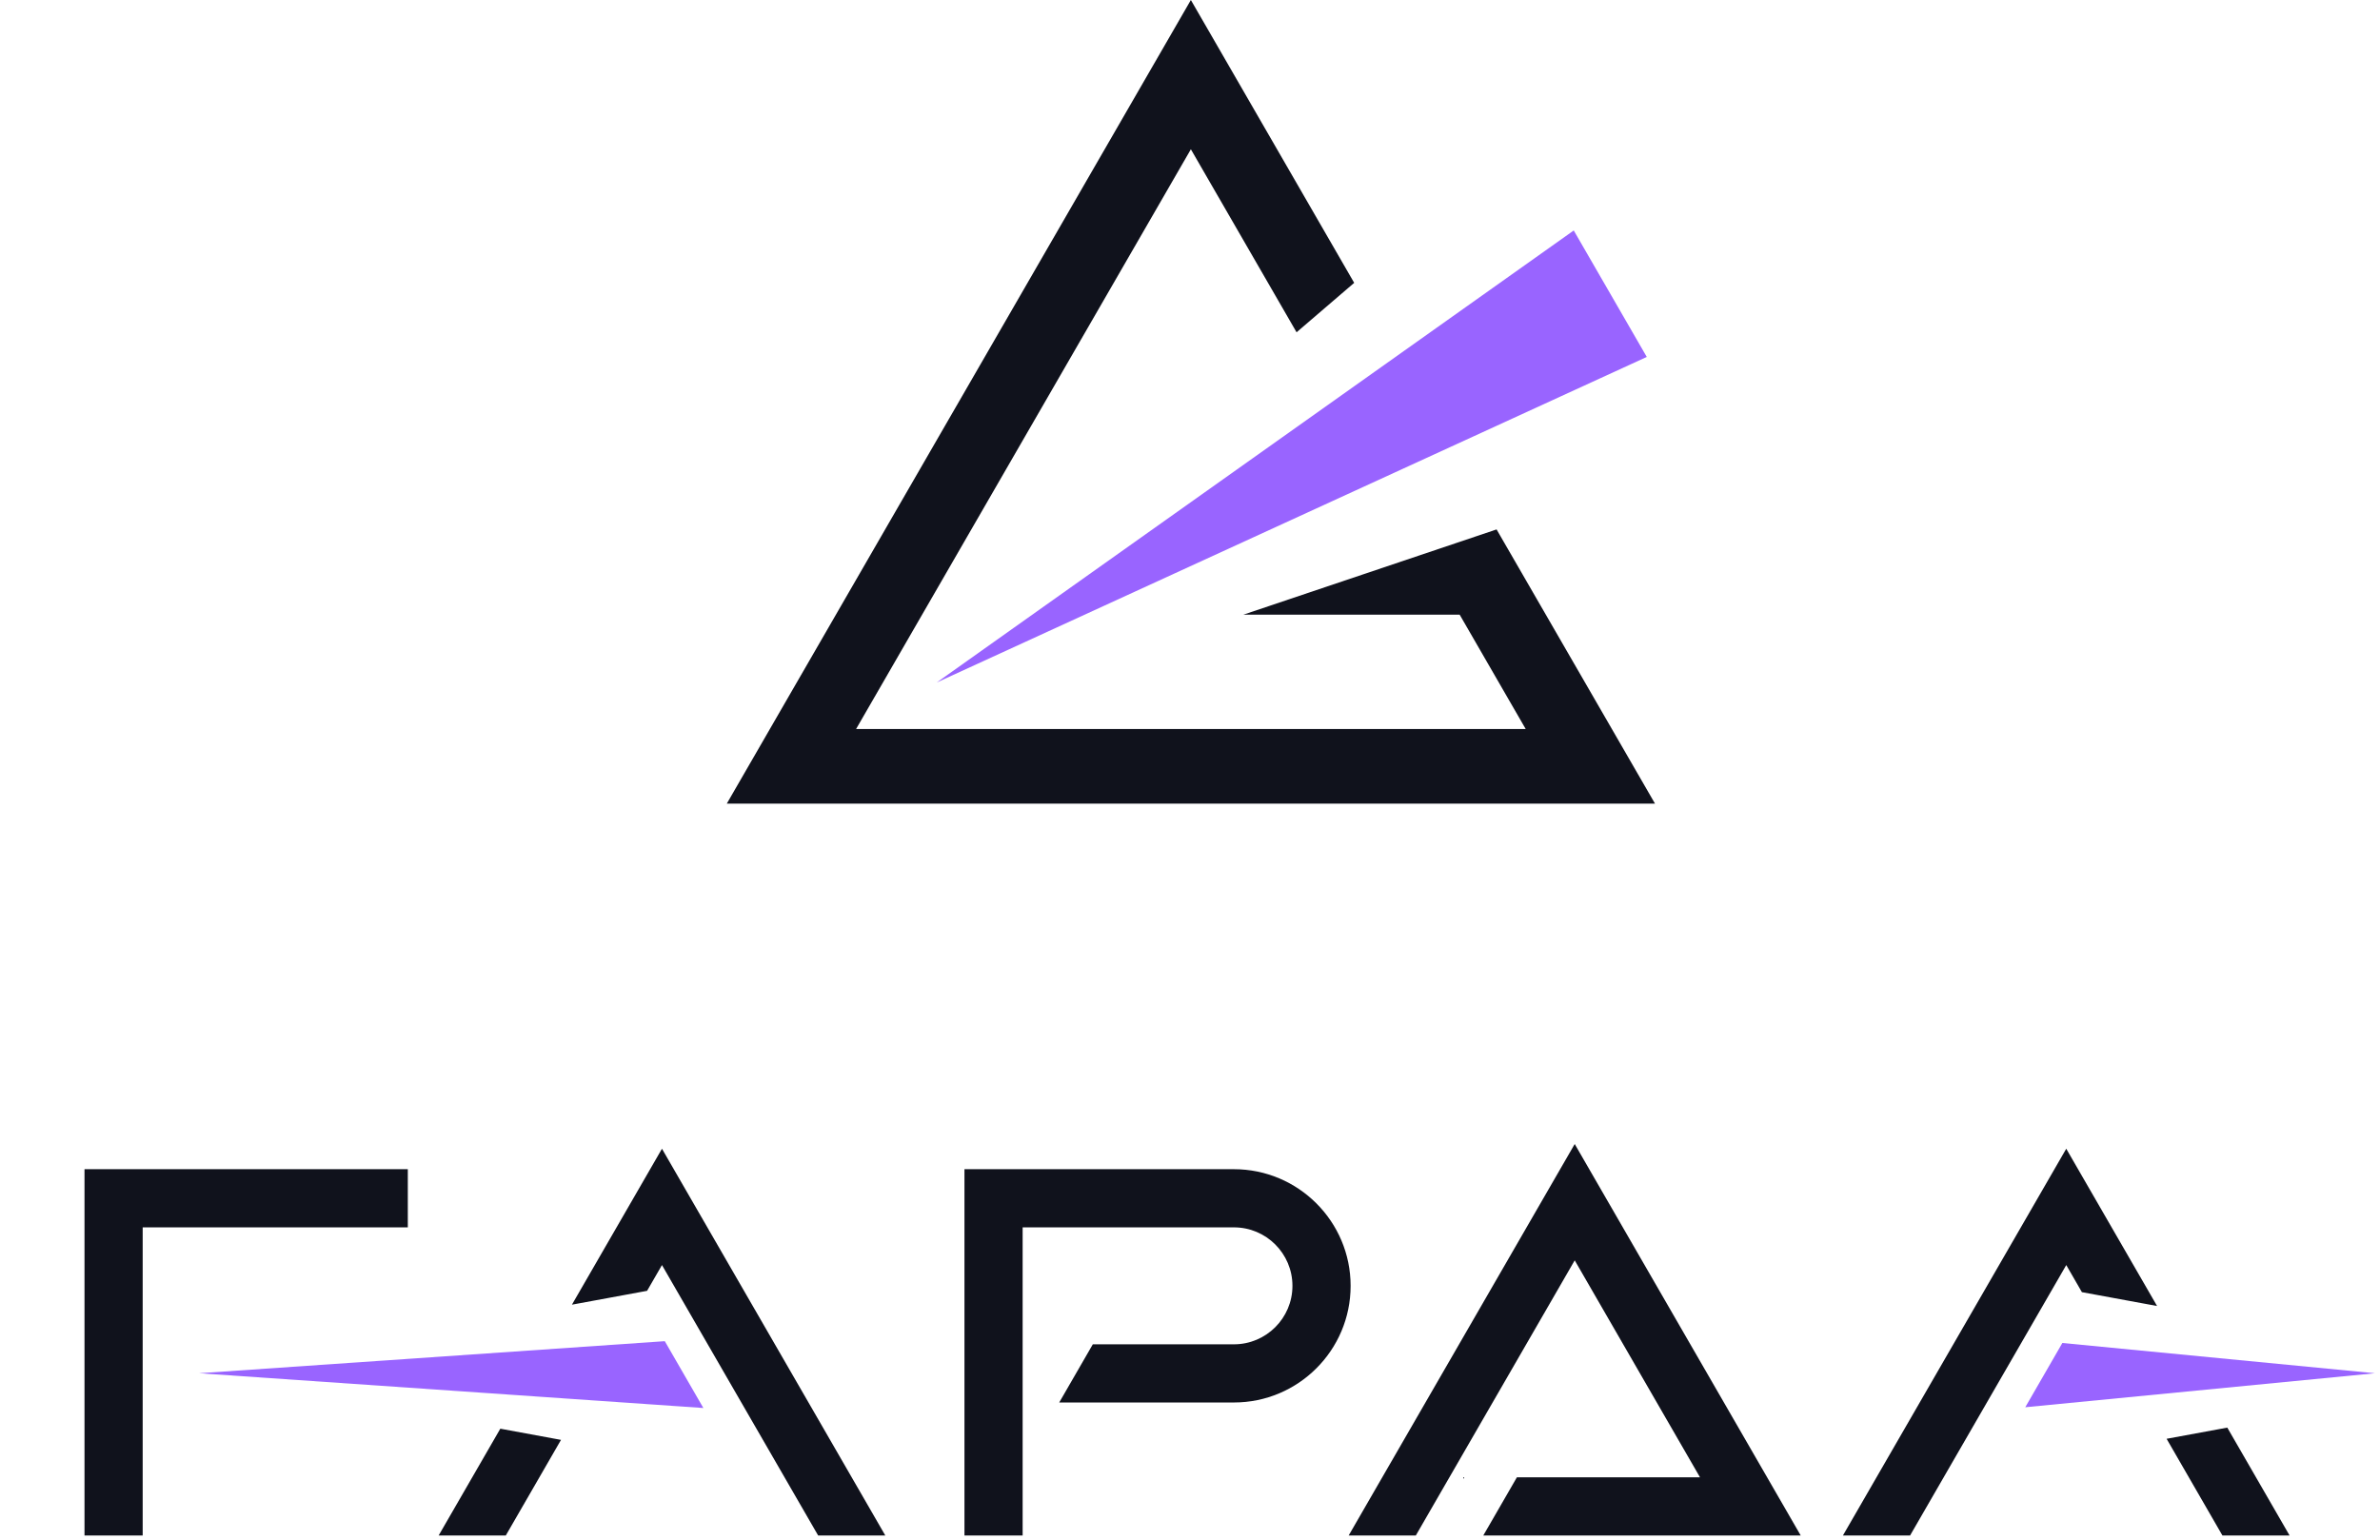
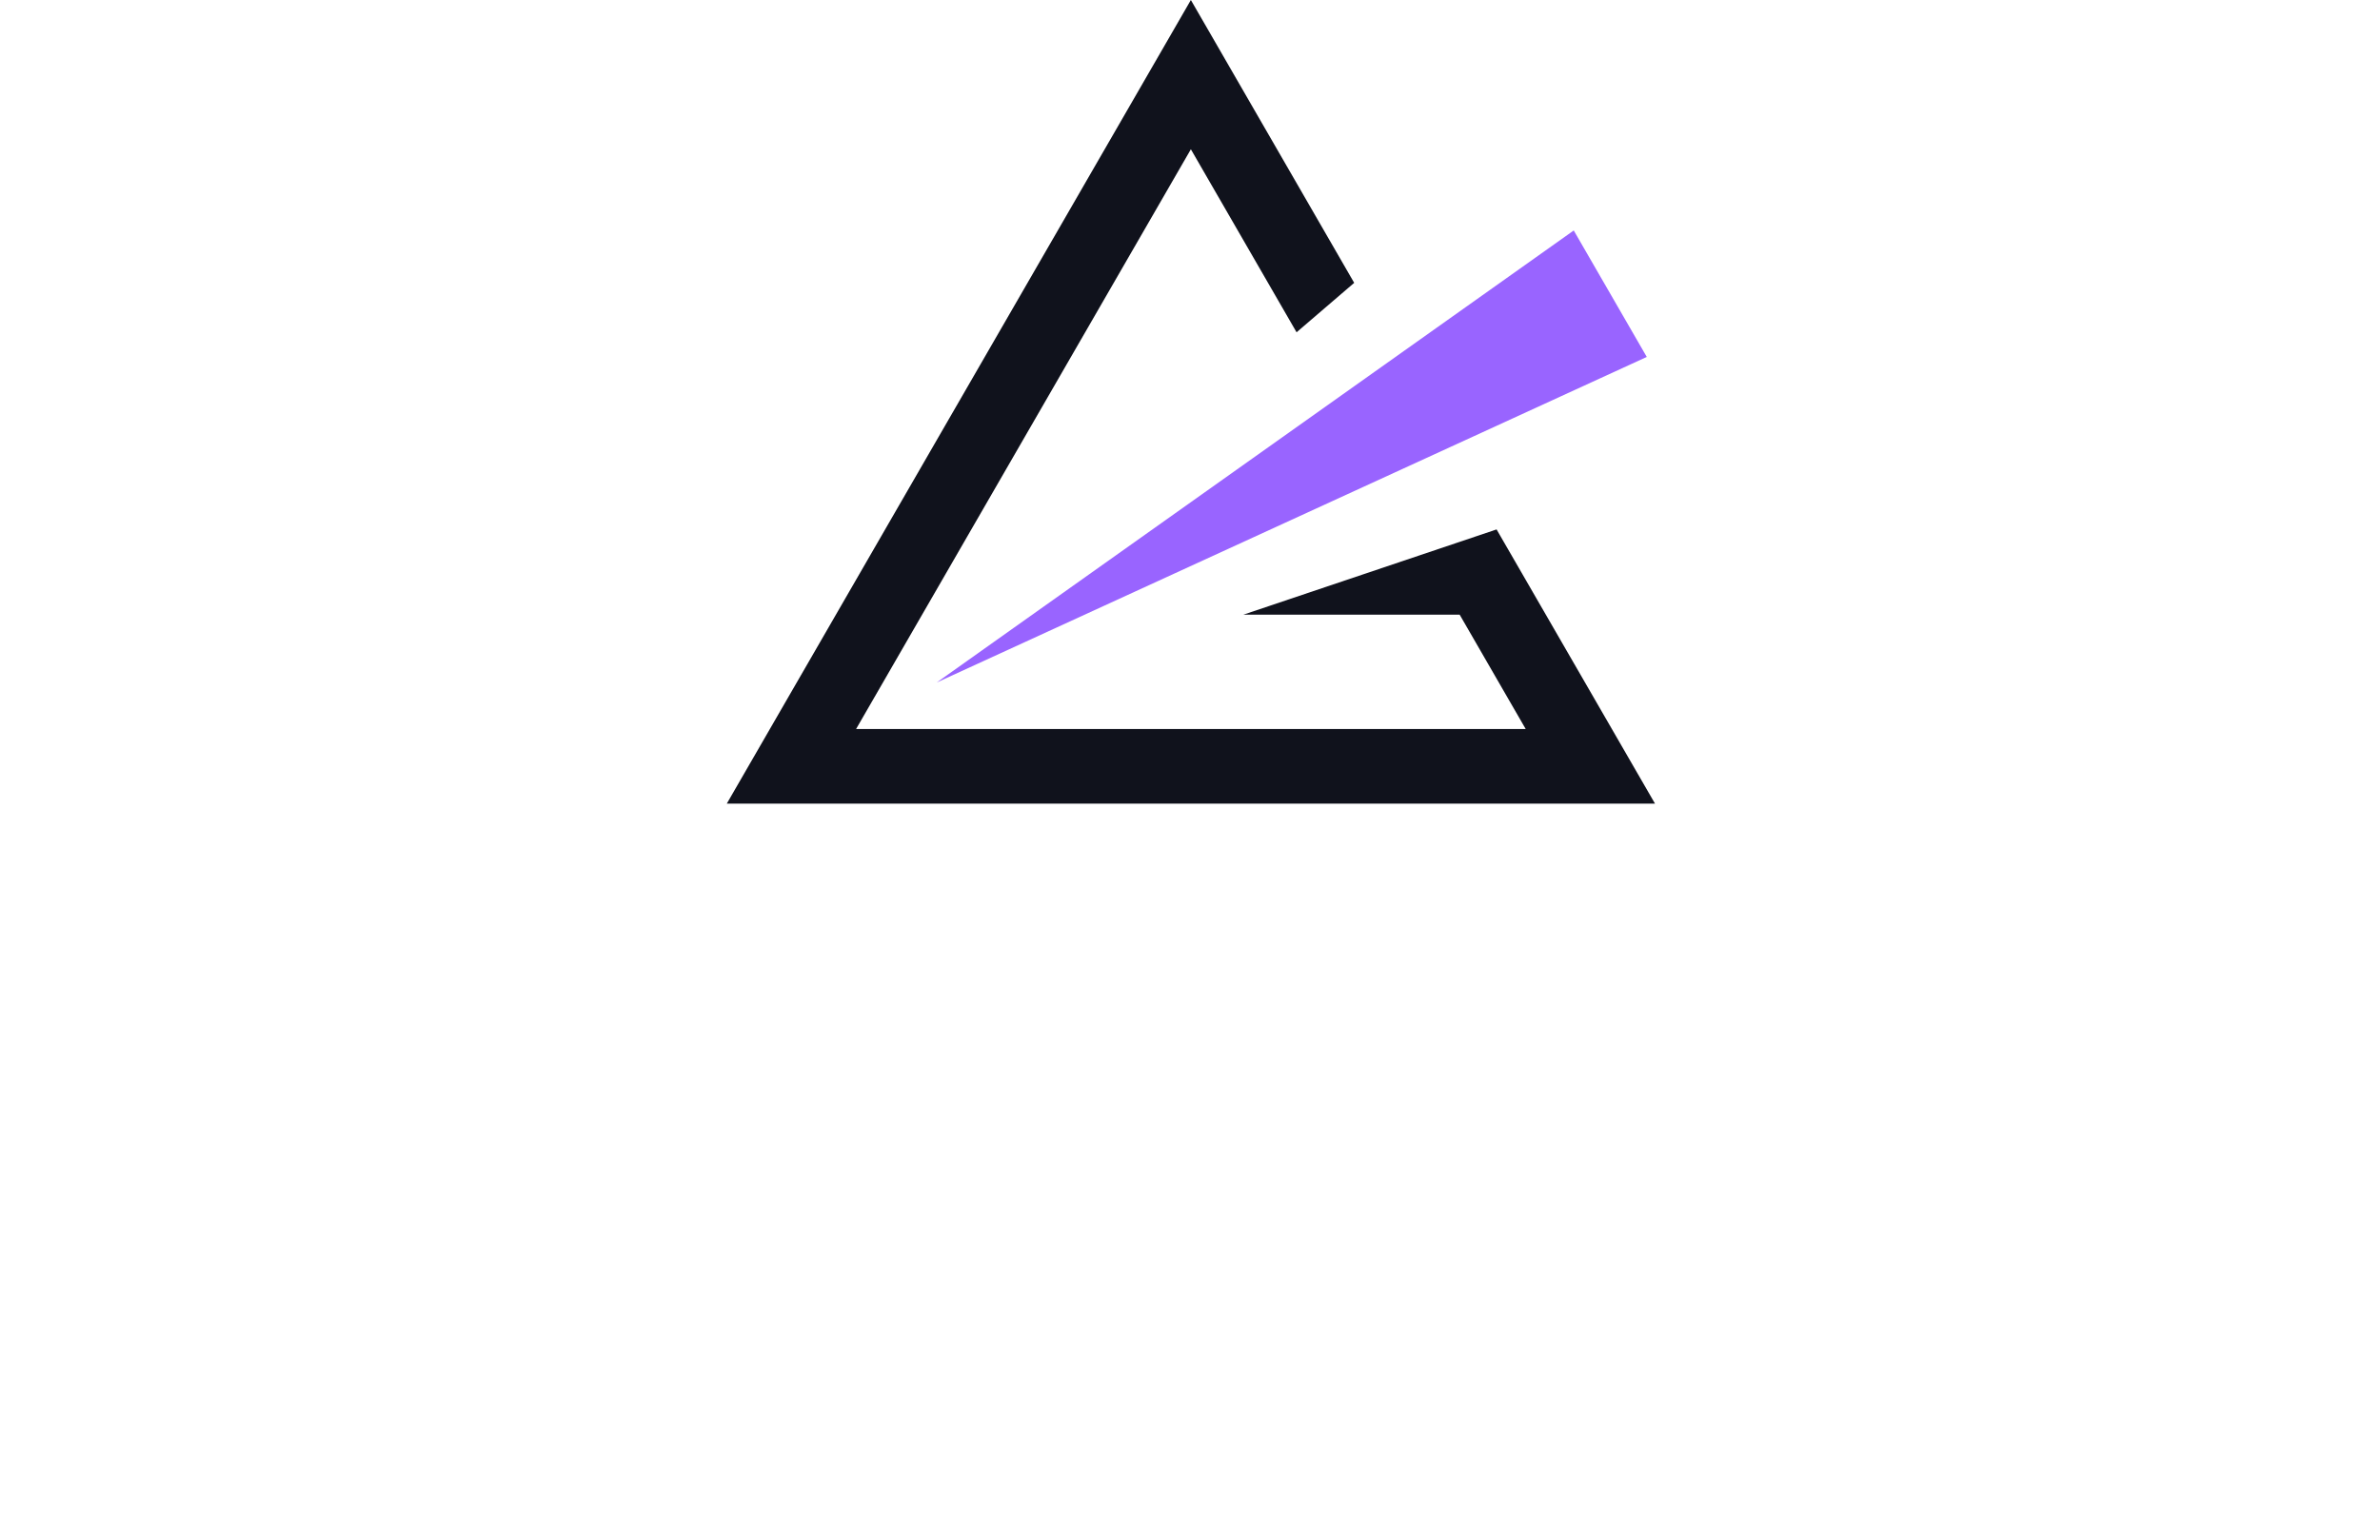
<svg xmlns="http://www.w3.org/2000/svg" width="465" height="301" viewBox="0 0 465 301" fill="none">
-   <path d="M137.424 275.156L38.903 268.36L129.887 262.095L137.424 275.156Z" fill="#9964FF" />
-   <path d="M395.692 275.006L464.003 268.36L402.939 262.446L395.692 275.006Z" fill="#9964FF" />
-   <path d="M111.744 254.959L126.428 252.252L129.335 247.22L159.847 300.065H172.968L129.335 224.487L111.744 254.959ZM85.703 300.065H98.823L109.609 281.381L97.751 279.196L85.703 300.065ZM241.088 228.486H188.434V300.065H199.801V239.853H241.088C247.393 239.853 252.515 244.975 252.515 251.28C252.515 257.585 247.383 262.707 241.088 262.707H213.513L206.948 274.074H241.088C253.658 274.074 263.882 263.85 263.882 251.28C263.882 238.71 253.658 228.486 241.088 228.486ZM16.51 300.065H27.877V239.853H79.678V228.486H16.51V300.065ZM360.068 300.065H373.189L403.701 247.22L406.758 252.513L421.443 255.219L403.701 224.487L360.068 300.065ZM435.165 278.985L423.307 281.17L434.213 300.065H447.334L435.165 278.985ZM285.894 289.029L286.084 288.688H285.894V289.029ZM263.501 300.065H276.622L307.665 246.298L332.143 288.698H296.368L289.803 300.065H351.819L307.665 223.565L263.501 300.065Z" fill="#10121C" />
+   <path d="M137.424 275.156L129.887 262.095L137.424 275.156Z" fill="#9964FF" />
  <path d="M242.929 120.118H285.187L298.09 142.467H167.26L232.67 29.17L253.321 64.936L264.578 55.275L232.67 0L142 157.047H323.351L292.4 103.46L242.929 120.118Z" fill="#10121C" />
  <path d="M307.474 45.037L183.003 133.381L321.745 69.752L307.474 45.037Z" fill="#9964FF" />
</svg>